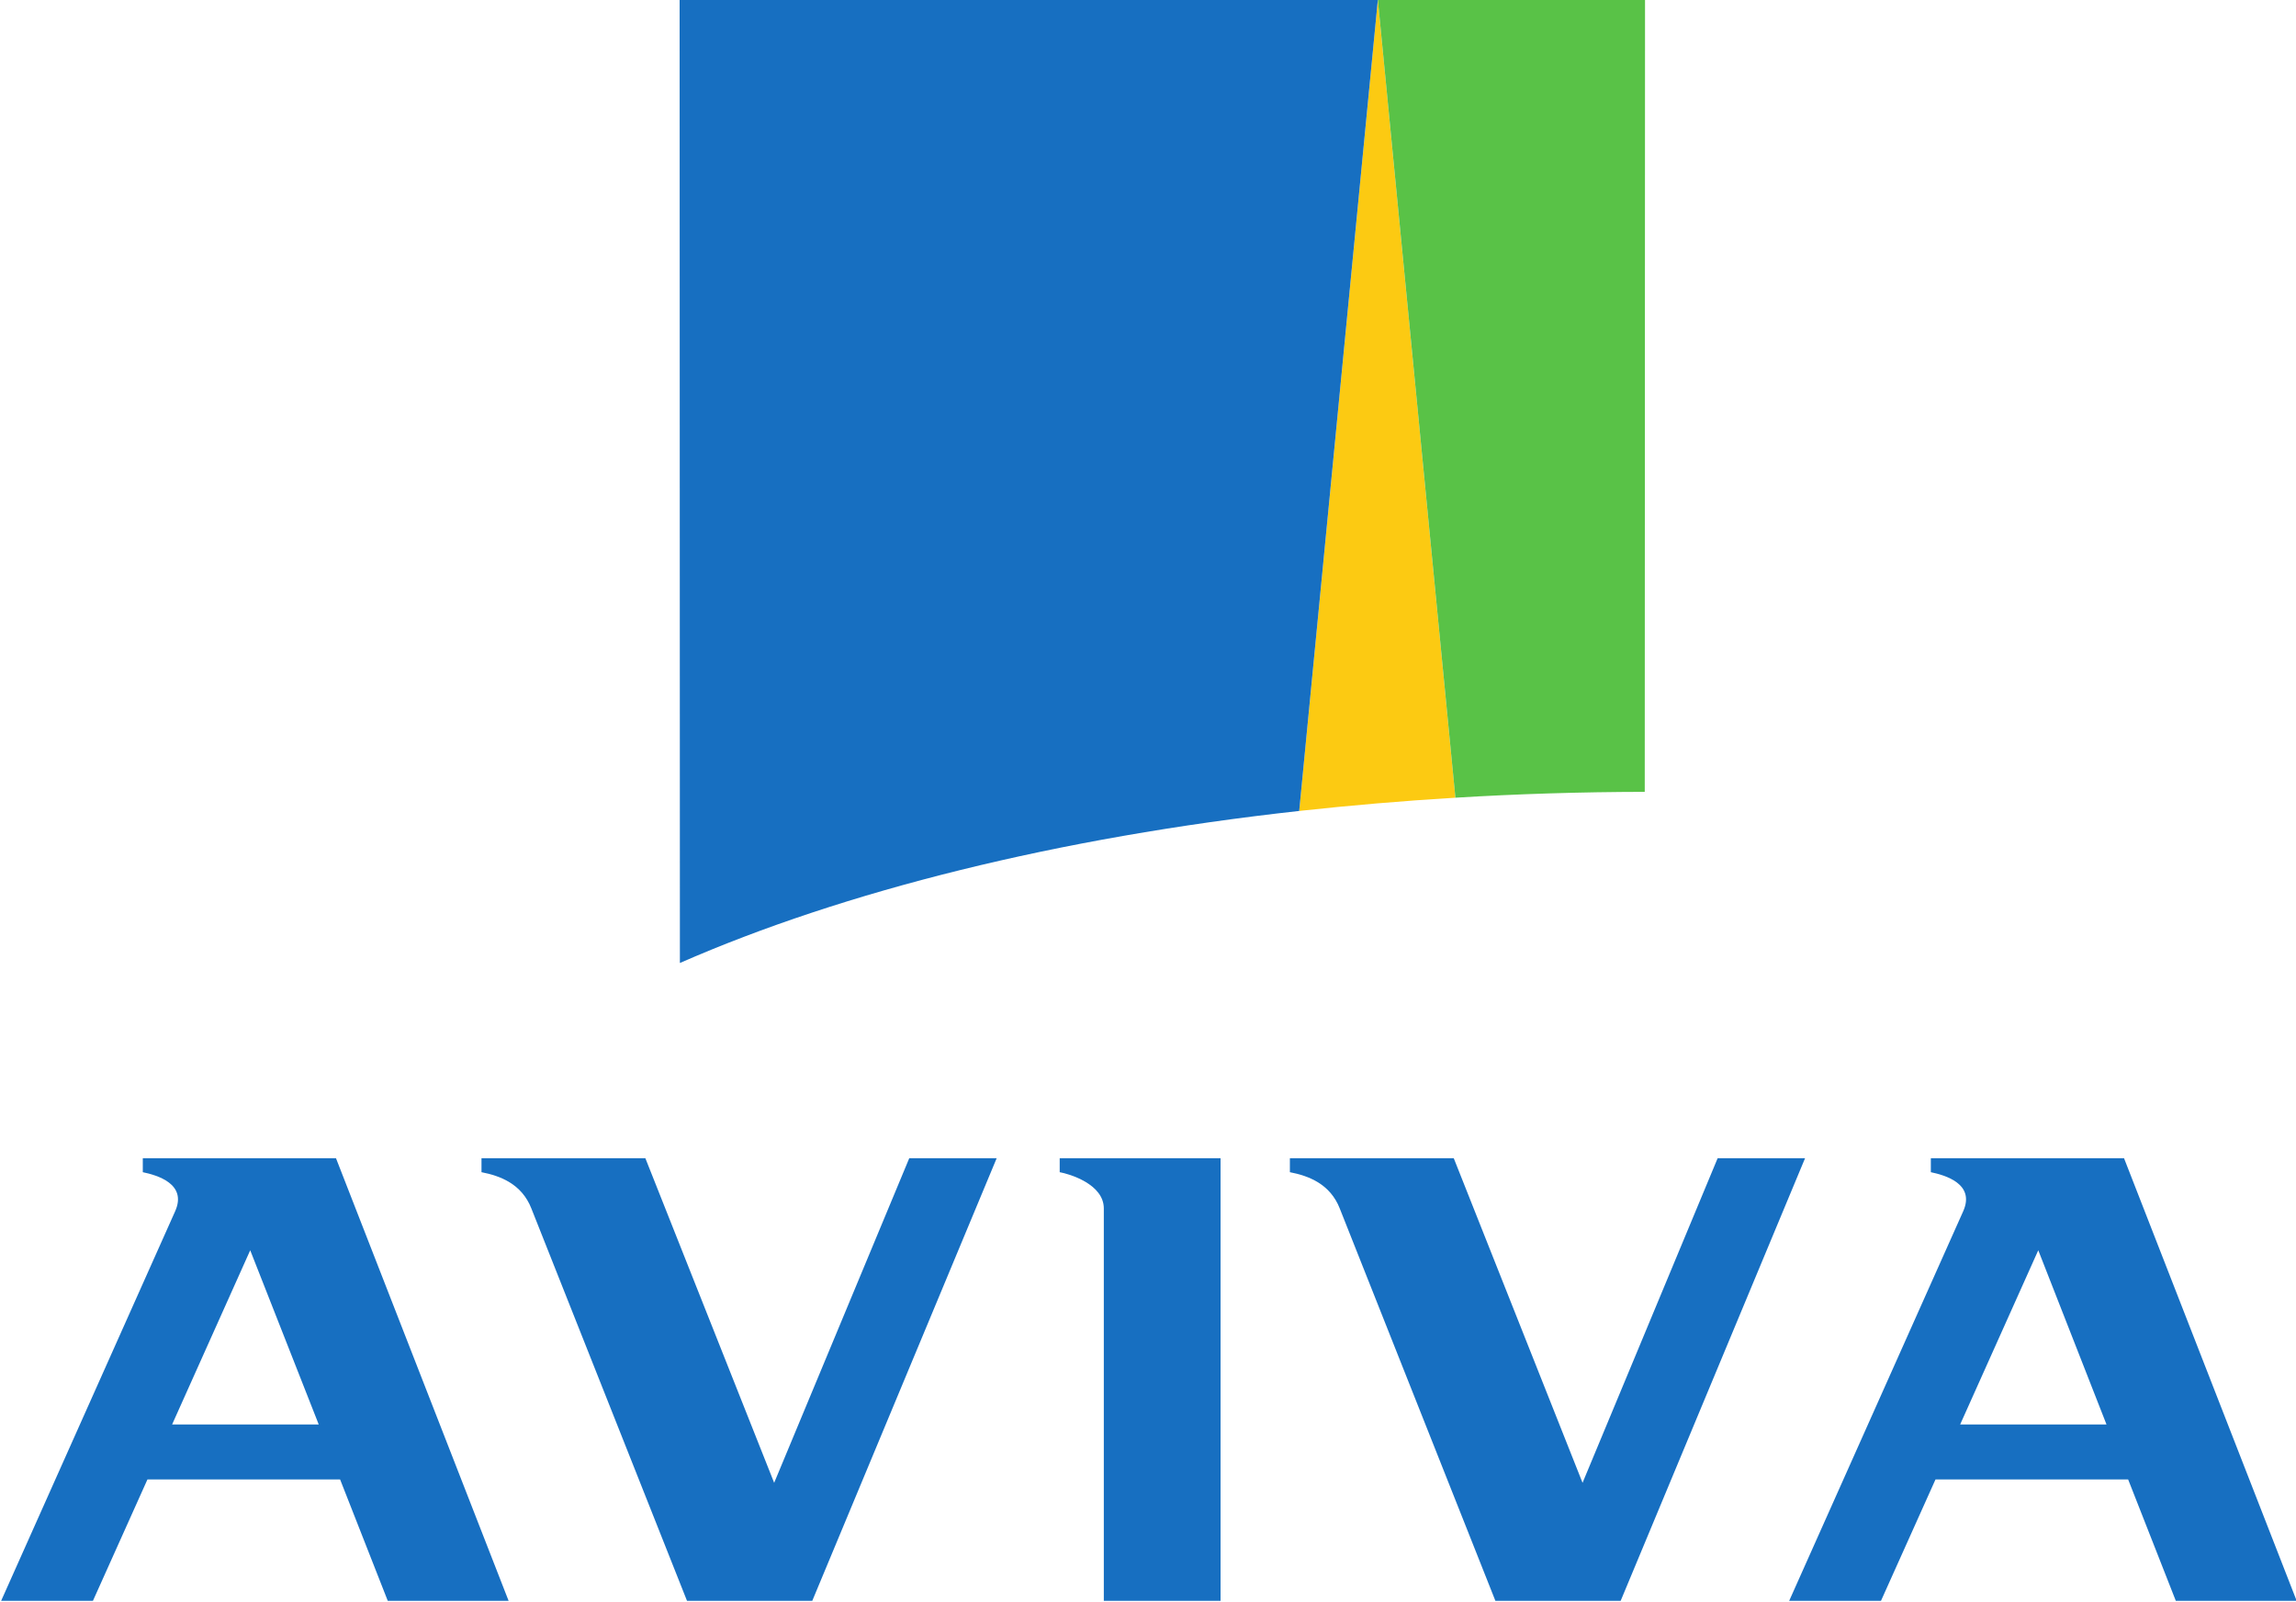
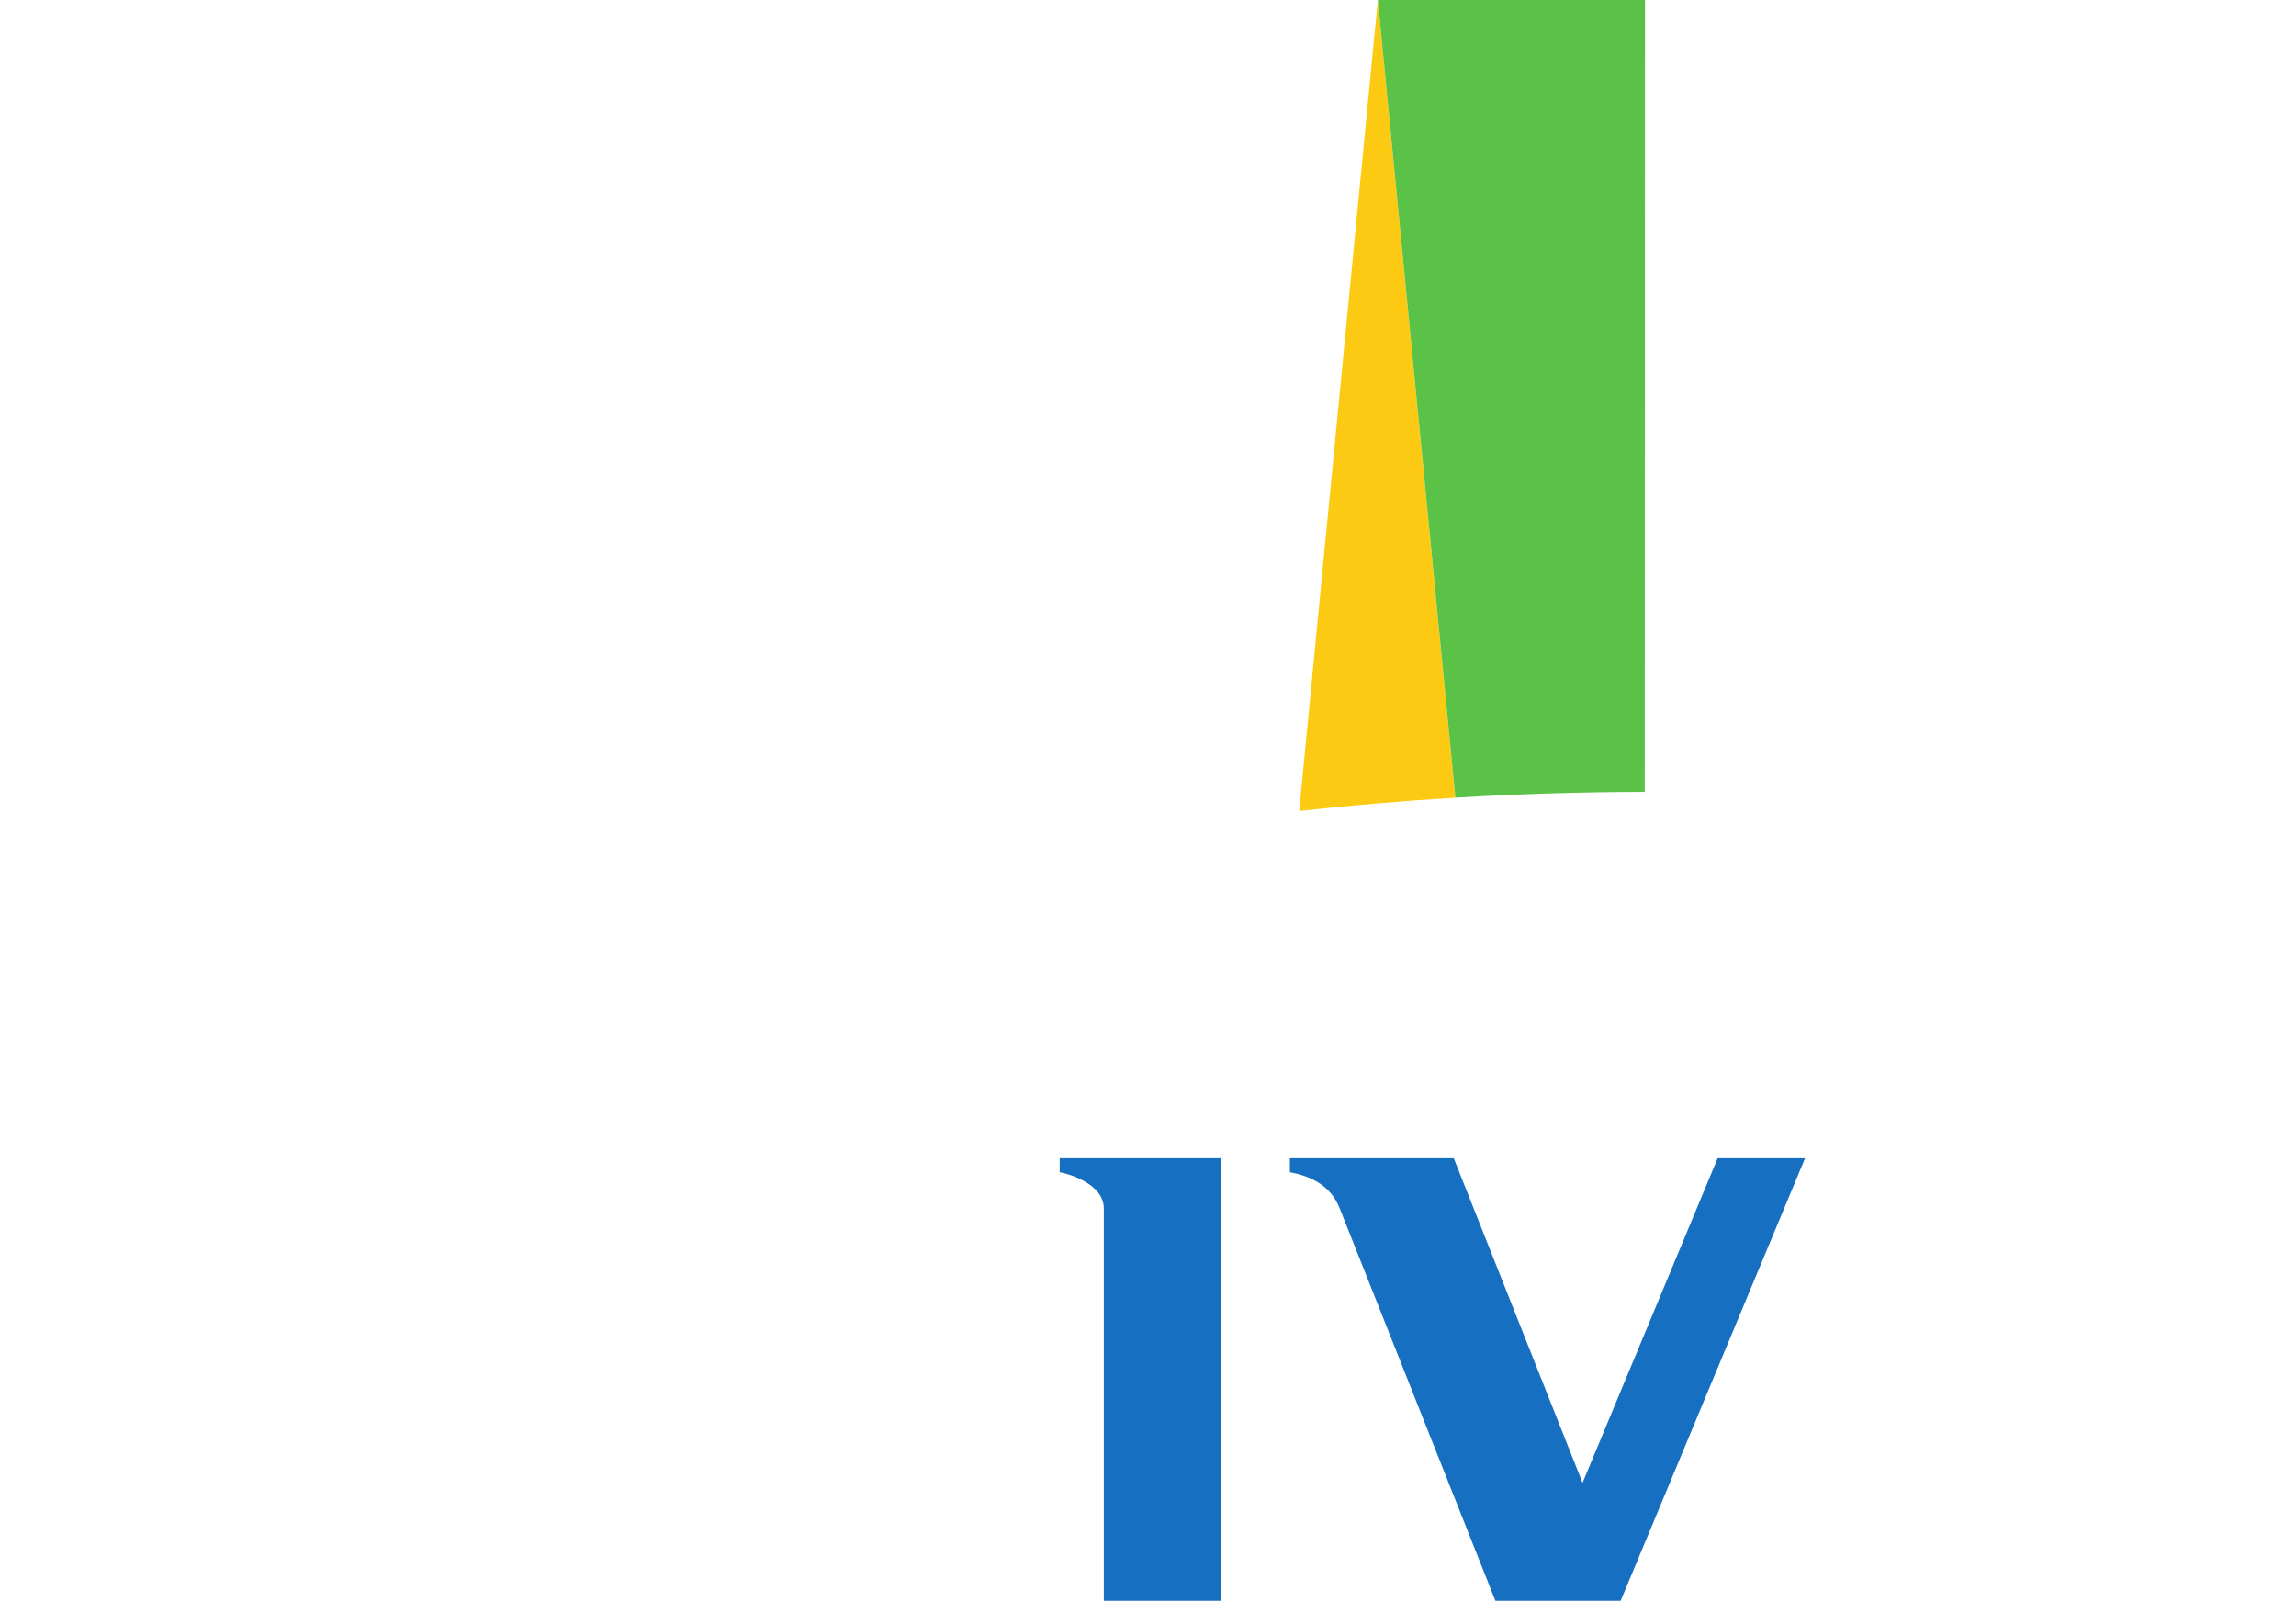
<svg xmlns="http://www.w3.org/2000/svg" width="886" height="618" viewBox="0 0 886 618">
  <g id="layer1">
    <g id="g8694">
      <path id="path8540" fill="#fcca12" stroke="none" d="M 561.622 307.768 L 531.696 -0.056 L 501.348 312.876 C 521.016 310.719 541.107 309.006 561.622 307.768" />
      <path id="path8544" fill="#59c247" stroke="none" d="M 634.692 305.505 L 634.798 -0.056 L 531.696 -0.098 L 531.696 -0.056 L 561.622 307.768 C 585.521 306.309 609.948 305.548 634.692 305.505" />
-       <path id="path8548" fill="#176fc1" stroke="none" d="M 501.348 312.876 L 531.696 -0.056 L 531.696 -0.098 L 262.258 -0.056 L 262.364 371.533 C 325.705 343.796 408.081 323.165 501.348 312.876" />
      <path id="path8552" fill="#176fc1" stroke="none" d="M 408.926 452.248 C 412.628 452.914 425.951 456.806 425.951 466.249 L 425.951 617.633 L 470.999 617.633 L 470.999 446.855 L 408.926 446.855 L 408.926 452.248" />
-       <path id="path8556" fill="#176fc1" stroke="none" d="M 55.103 446.855 L 55.103 452.248 C 60.496 453.379 72.34 456.689 67.581 467.338 L 0.433 617.633 L 35.857 617.633 L 56.901 570.788 L 131.24 570.788 L 149.639 617.633 L 196.273 617.633 L 129.653 446.855 L 55.103 446.855 Z M 66.418 549.576 L 96.555 482.375 L 122.992 549.576 L 66.418 549.576" />
-       <path id="path8560" fill="#176fc1" stroke="none" d="M 745.09 446.855 L 745.09 452.248 C 750.483 453.379 762.327 456.689 757.568 467.338 L 690.42 617.633 L 725.844 617.633 L 746.888 570.788 L 821.227 570.788 L 839.626 617.633 L 886.26 617.633 L 819.64 446.855 L 745.09 446.855 Z M 756.405 549.576 L 786.542 482.375 L 812.873 549.576 L 756.405 549.576" />
      <path id="path8564" fill="#176fc1" stroke="none" d="M 625.387 617.633 L 696.553 446.855 L 662.82 446.855 L 610.688 572.089 L 560.988 446.855 L 497.752 446.855 L 497.752 452.248 C 505.049 453.654 513.297 456.806 516.998 466.249 L 577.061 617.633 L 625.387 617.633" />
-       <path id="path8568" fill="#176fc1" stroke="none" d="M 313.439 617.633 L 384.605 446.855 L 350.872 446.855 L 298.74 572.089 L 249.04 446.855 L 185.804 446.855 L 185.804 452.248 C 193.101 453.654 201.349 456.806 205.05 466.249 L 265.113 617.633 L 313.439 617.633" />
    </g>
  </g>
</svg>